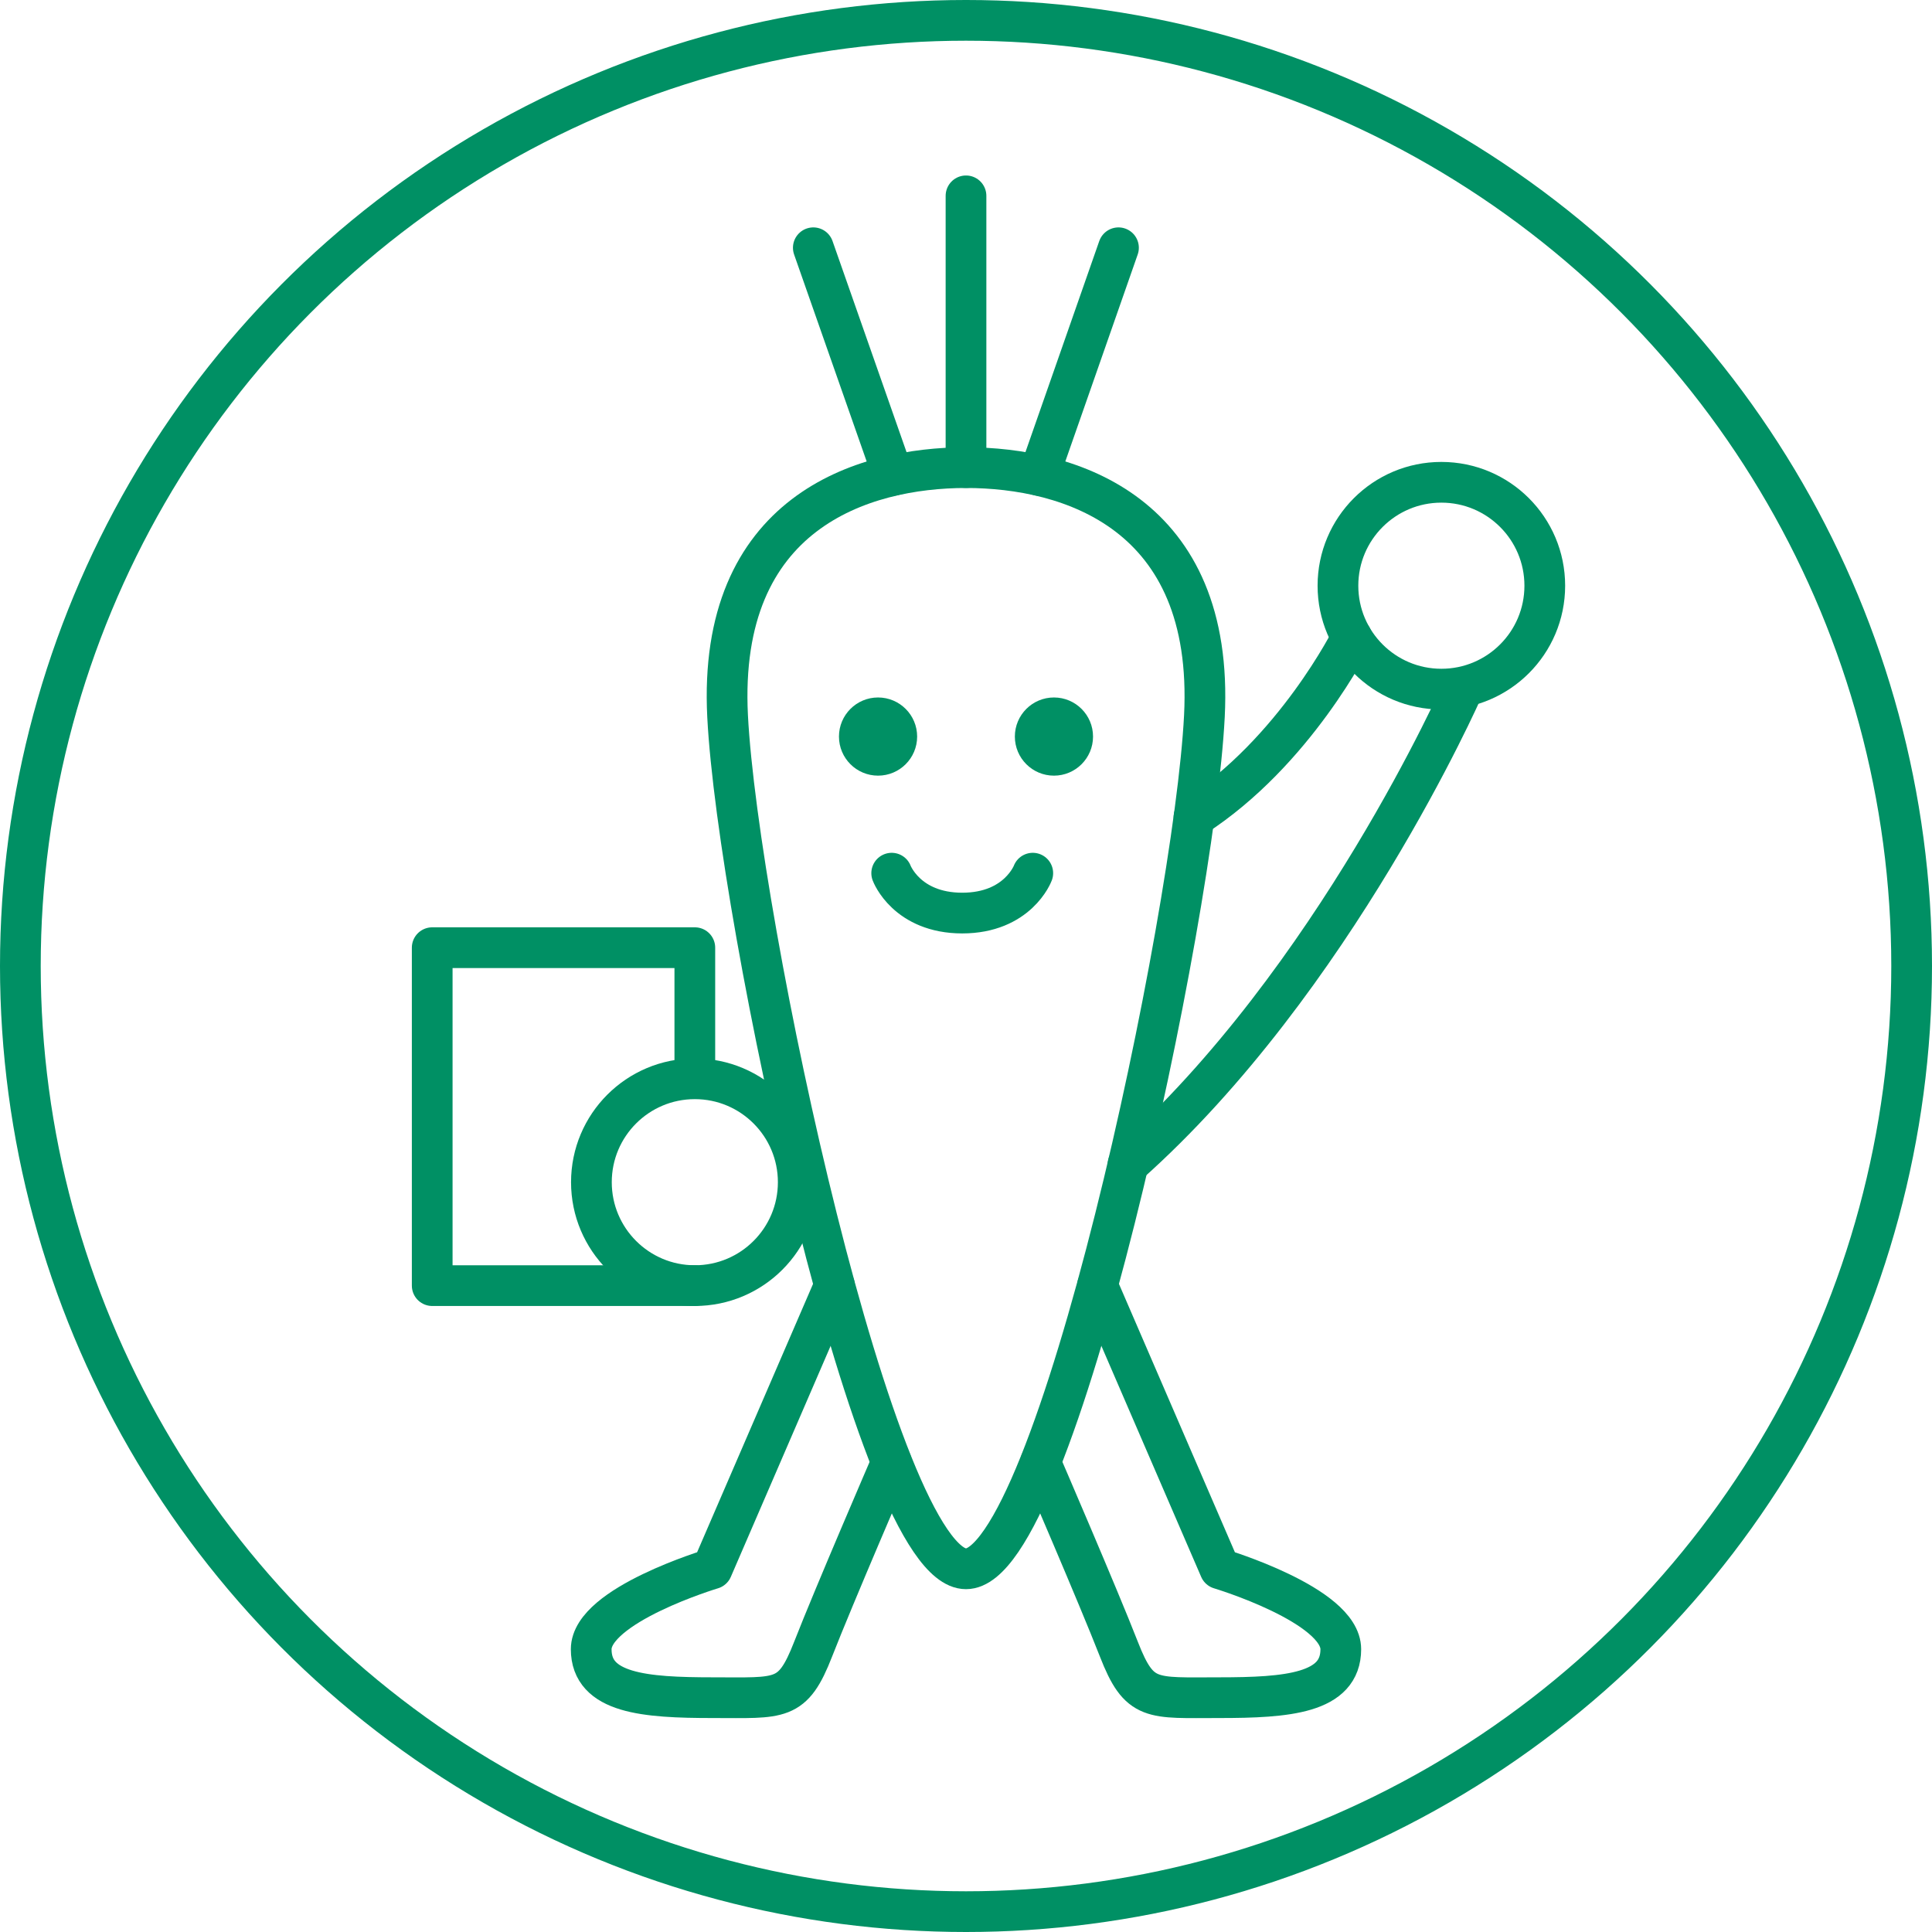
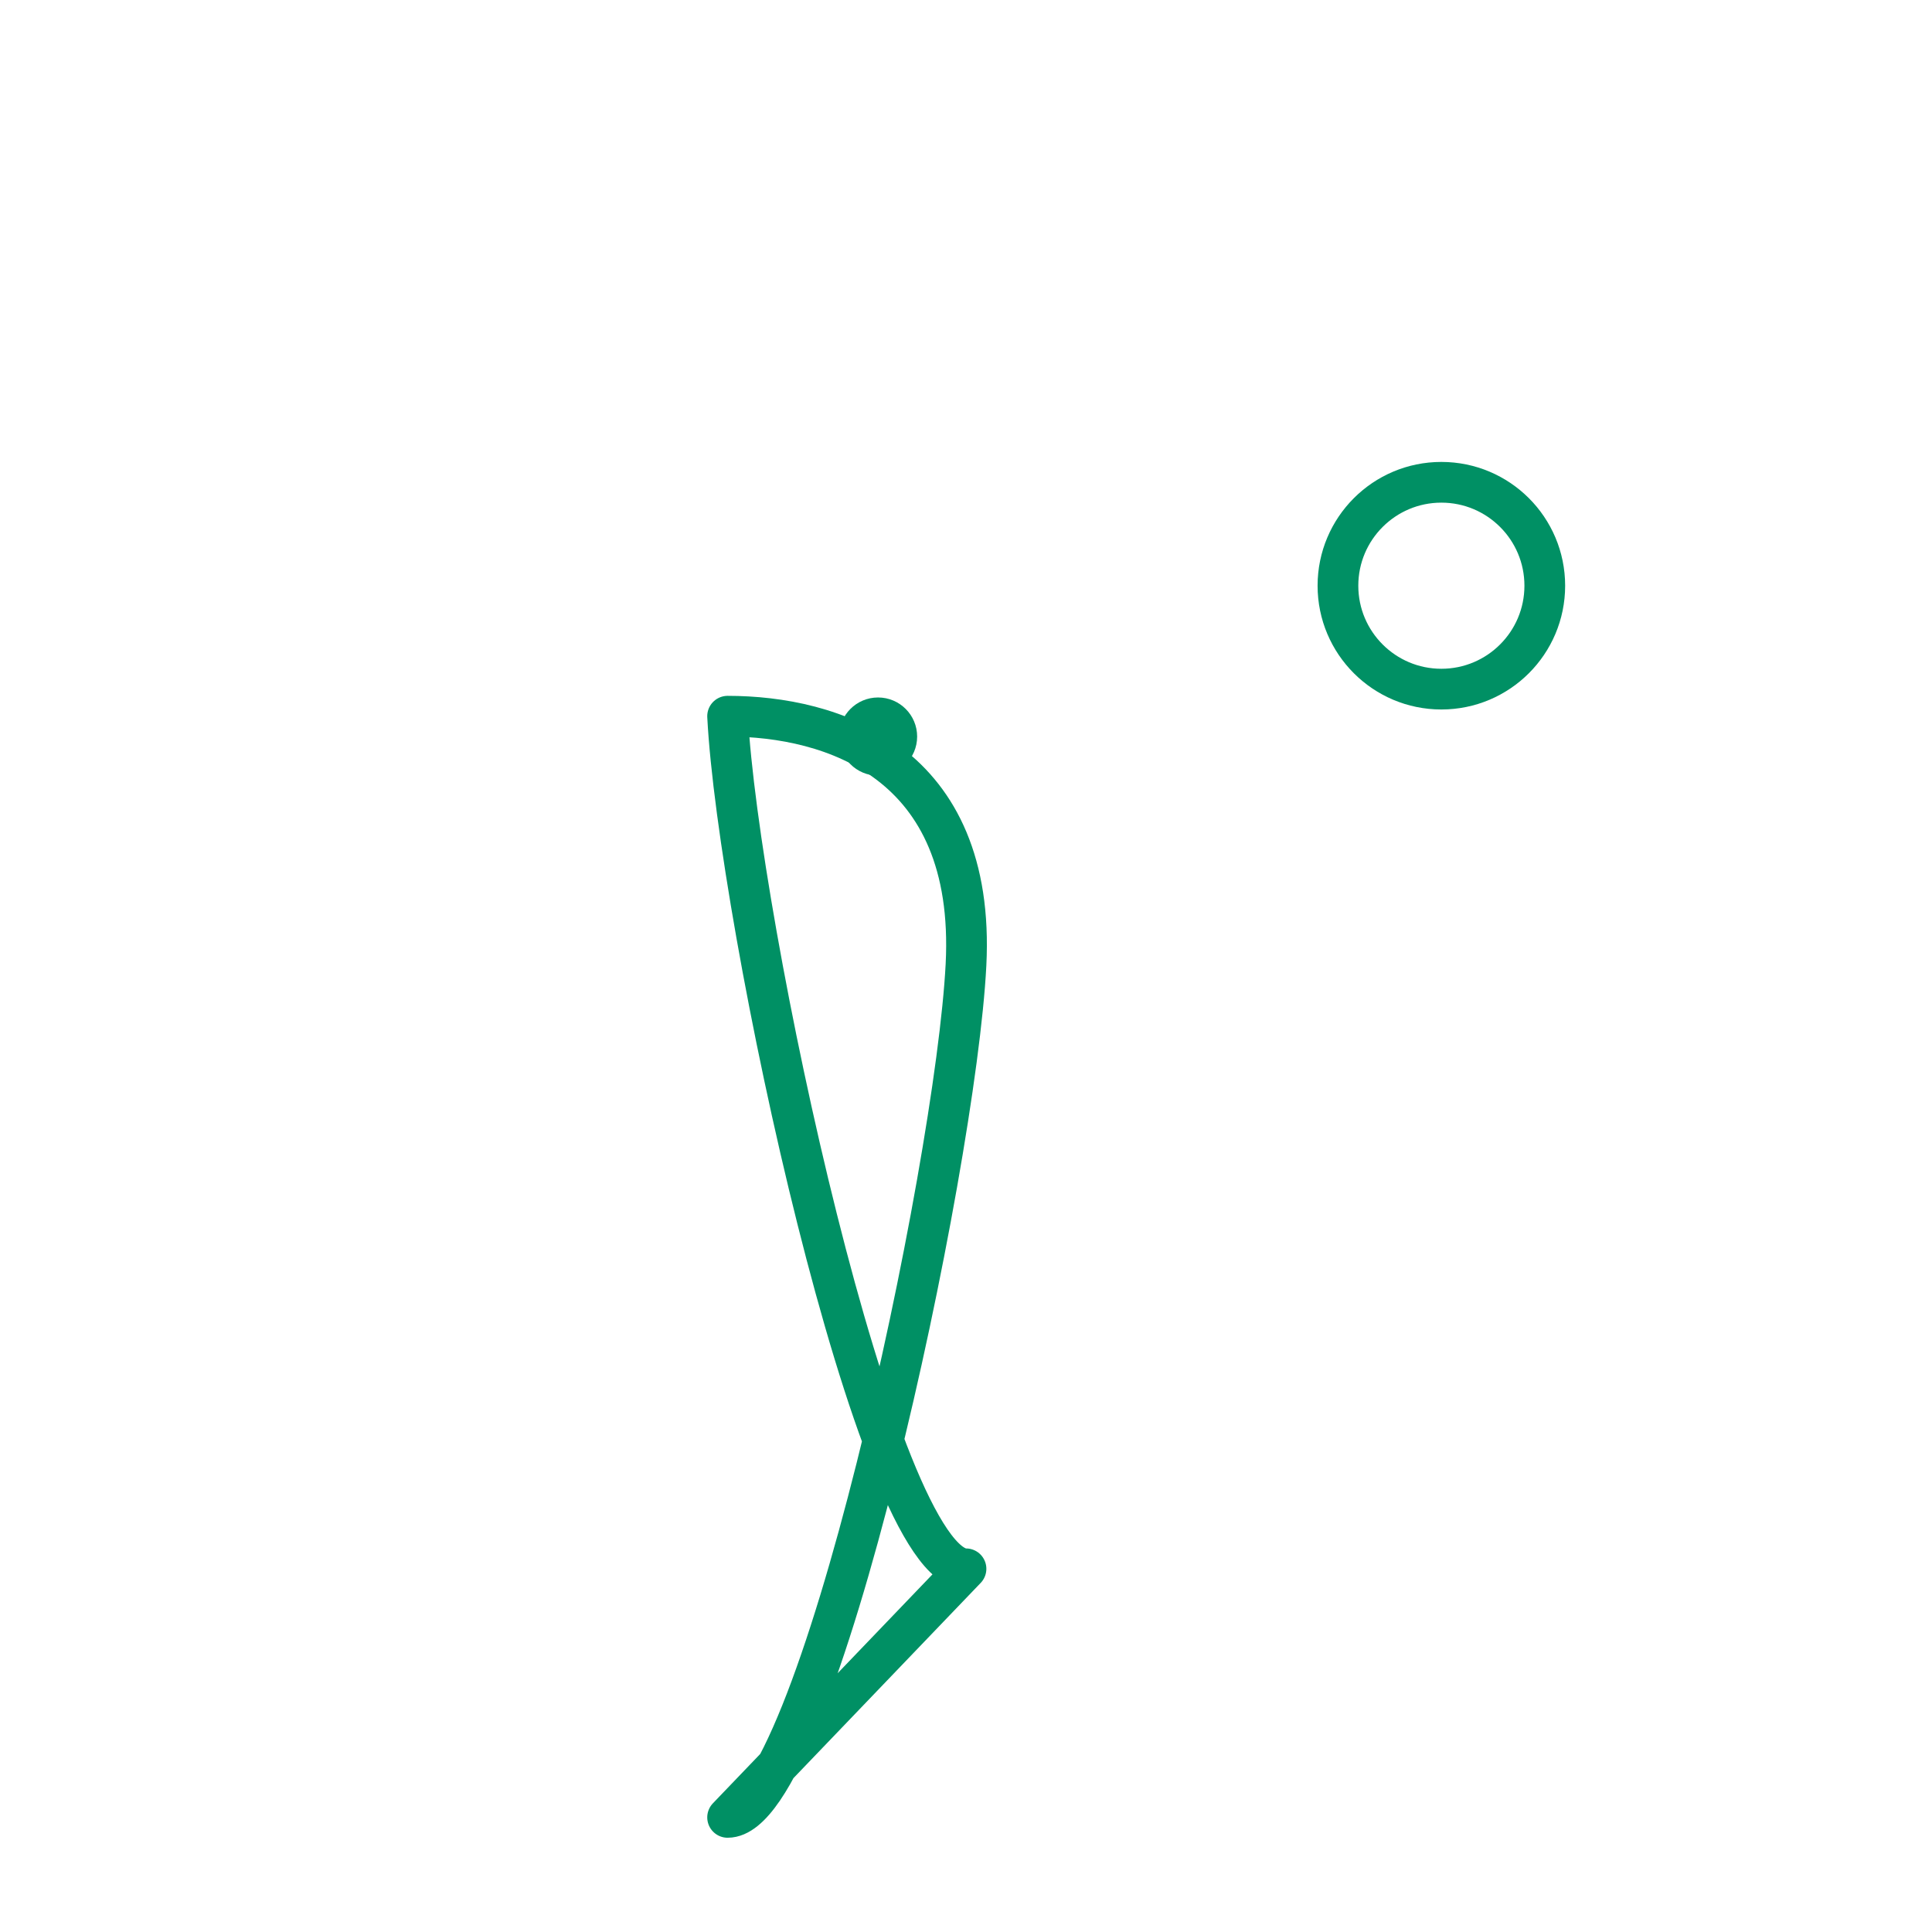
<svg xmlns="http://www.w3.org/2000/svg" id="_レイヤー_2" data-name="レイヤー 2" viewBox="0 0 94.9 94.9">
  <defs>
    <style>.cls-1{fill:#009064}.cls-2,.cls-3{fill:none;stroke:#009064;stroke-width:2px}.cls-2{stroke-linecap:round;stroke-linejoin:round}.cls-3{stroke-miterlimit:10}</style>
  </defs>
  <g id="_デザイン" data-name="デザイン">
-     <circle class="cls-3" cx="47.45" cy="47.45" r="46.45" />
-     <path class="cls-2" d="M47.45 77.06c-4.4 0-11.2-31.88-11.71-41.88s6.61-12.21 11.71-12.21c5.09 0 12.22 2.2 11.71 12.21-.51 10-7.31 41.88-11.71 41.88z" />
-     <circle class="cls-1" cx="51.77" cy="36.18" r="1.92" />
+     <path class="cls-2" d="M47.45 77.06c-4.4 0-11.2-31.88-11.71-41.88c5.09 0 12.22 2.2 11.71 12.21-.51 10-7.31 41.88-11.71 41.88z" />
    <circle class="cls-1" cx="43.13" cy="36.18" r="1.92" />
-     <path class="cls-2" d="M43.8 42.89s.73 1.96 3.47 1.96M50.73 42.89s-.73 1.96-3.47 1.96" />
    <circle class="cls-2" cx="70.8" cy="28.77" r="5.08" />
-     <path class="cls-2" d="M66.4 31.31s-2.79 5.63-7.75 8.82M71.85 33.85s-6.3 14.32-16.44 23.34M47.45 22.97V9.62M54.94 12.17l-3.91 11.18M39.95 12.17l3.92 11.18M40.99 63.15l-6.01 13.91s-5.94 1.78-5.94 3.95 2.62 2.38 5.97 2.38 3.92.21 4.93-2.38 3.85-9.17 3.85-9.17M53.91 63.15l6.01 13.91s5.94 1.78 5.94 3.95-2.62 2.38-5.97 2.38-3.92.21-4.93-2.38c-1.01-2.59-3.85-9.17-3.85-9.17M34.13 63.15h-12.9v-16.6h12.9v6.43" />
-     <circle class="cls-2" cx="34.13" cy="58.07" r="5.08" />
  </g>
</svg>